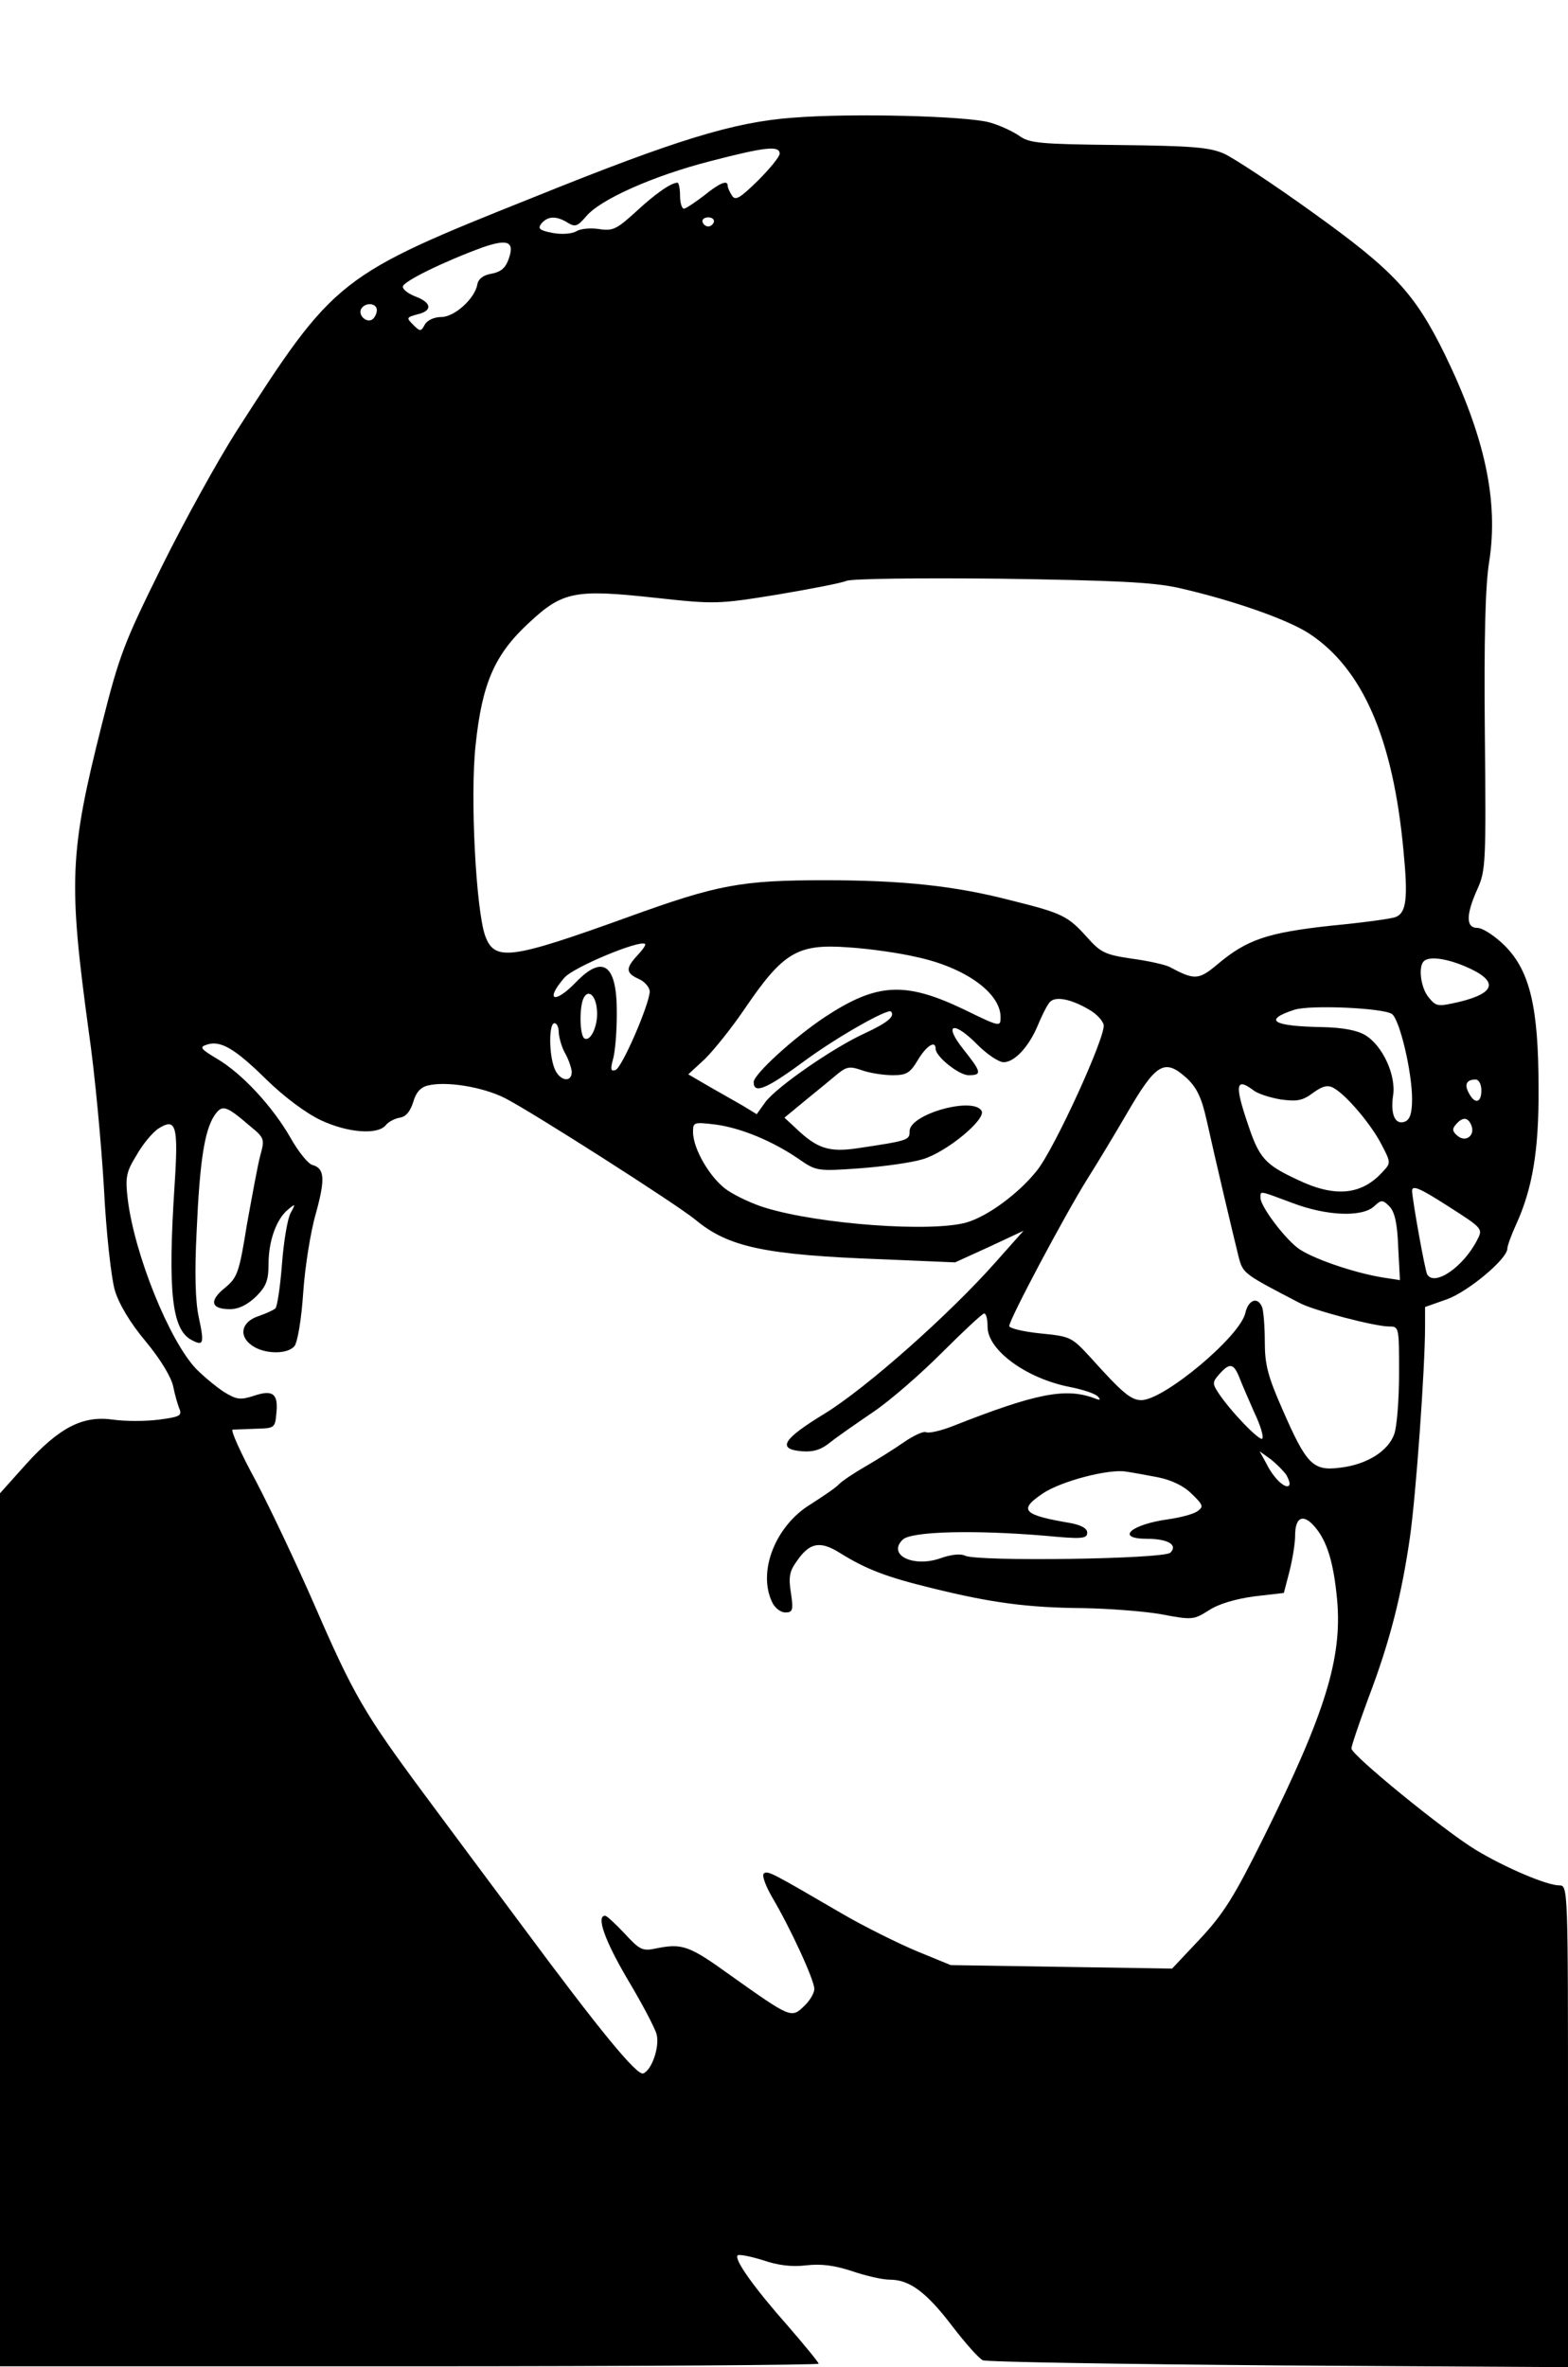
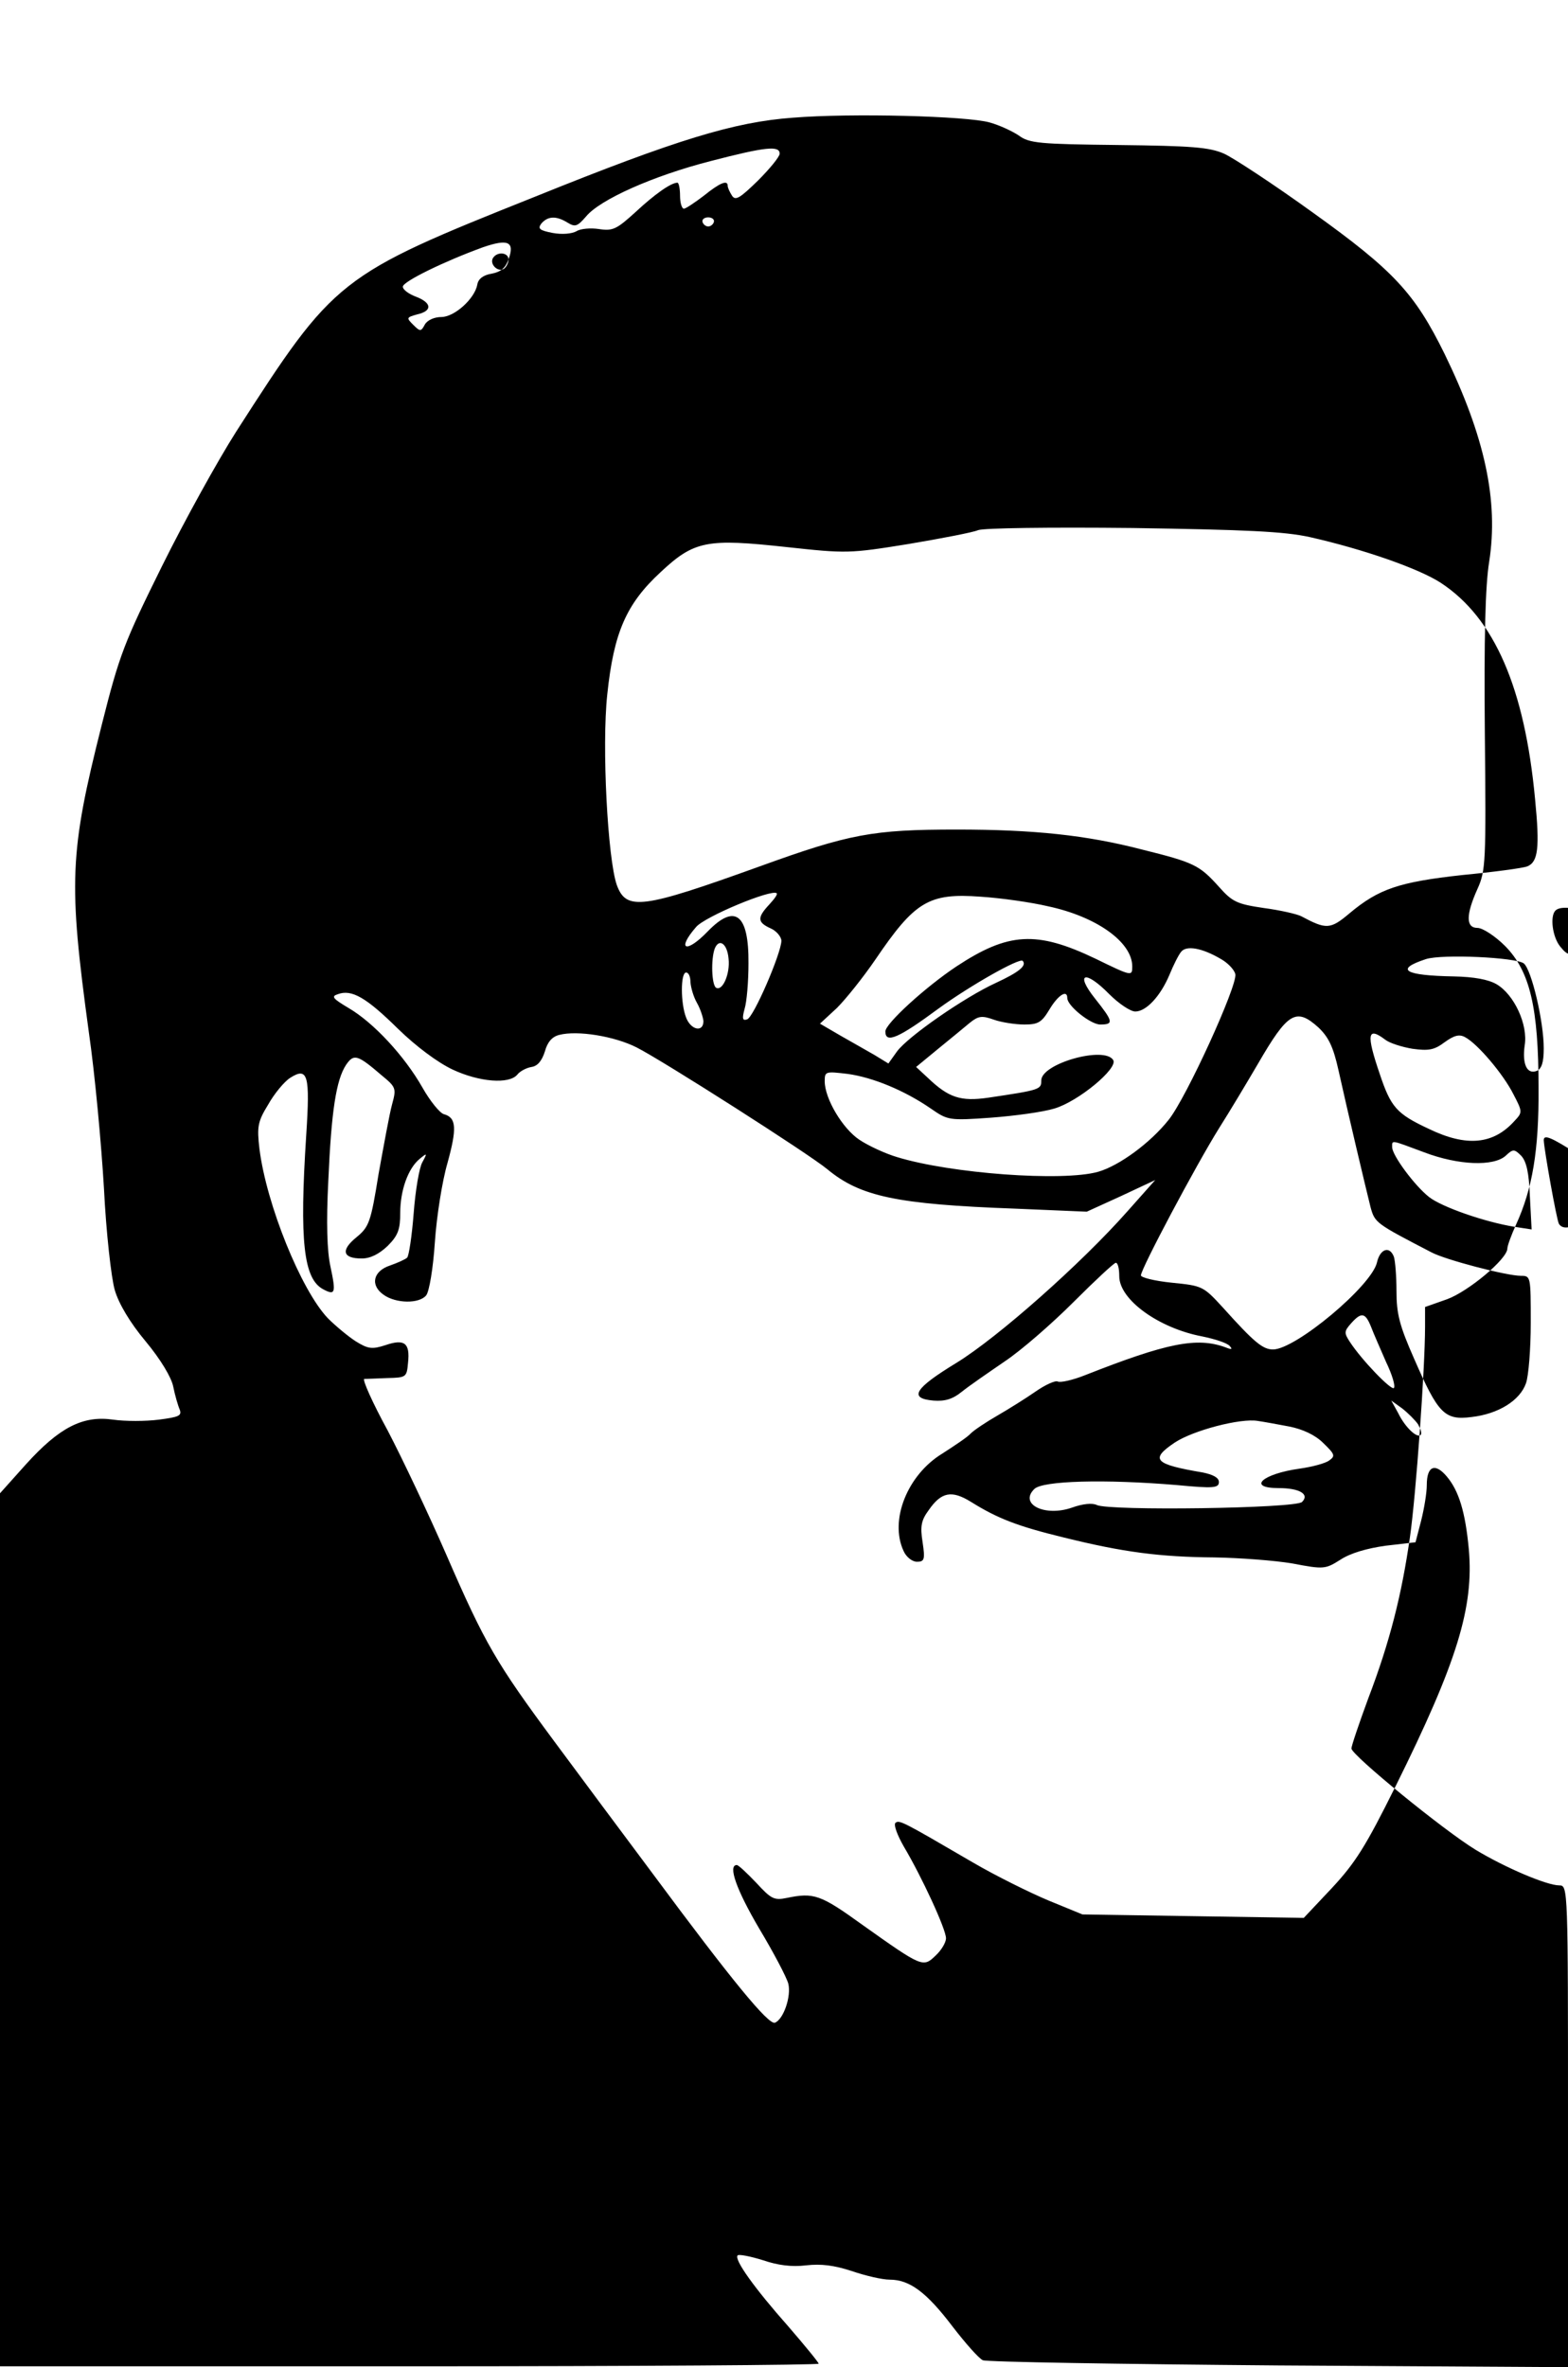
<svg xmlns="http://www.w3.org/2000/svg" version="1.0" width="271pt" height="409pt" viewBox="0 0 362 546" preserveAspectRatio="xMidYMid meet">
  <g transform="translate(0,546) scale(0.1,-0.1)" fill="#000000" stroke="none">
-     <path d="M1830 5190 c-135 -10 -267 -50 -594 -182 -456 -182 -463 -188 -691 -543 -42 -66 -119 -205 -171 -310 -87 -176 -98 -203 -139 -366 -75 -297 -77 -364 -30 -709 14 -96 29 -259 35 -361 5 -102 17 -208 25 -235 9 -31 35 -75 71 -118 35 -42 60 -84 64 -105 4 -20 11 -44 15 -53 5 -14 -2 -17 -48 -23 -31 -4 -78 -4 -106 0 -70 10 -124 -18 -201 -103 l-60 -67 0 -1007 0 -1008 945 0 c520 0 945 3 945 6 0 3 -32 42 -70 86 -78 88 -126 155 -117 164 3 3 29 -2 58 -11 35 -12 67 -16 100 -12 35 4 65 0 105 -13 32 -11 71 -20 88 -20 46 0 85 -29 145 -108 30 -39 61 -74 70 -78 9 -4 316 -9 684 -12 l667 -4 0 556 c0 551 0 556 -20 556 -29 0 -125 41 -193 82 -74 45 -287 219 -287 234 0 6 18 59 39 116 50 131 77 239 96 371 14 97 35 391 35 487 l0 45 51 18 c49 18 139 93 139 117 0 6 9 31 20 55 38 83 53 172 52 315 0 187 -20 270 -77 328 -23 23 -52 42 -64 42 -27 0 -27 30 0 90 19 42 20 61 17 360 -2 218 1 340 10 395 22 141 -10 289 -103 480 -69 140 -117 192 -304 326 -90 65 -183 126 -205 136 -34 15 -75 18 -244 20 -182 2 -206 4 -230 22 -15 10 -45 24 -67 30 -52 15 -320 22 -455 11z m-30 -83 c0 -7 -23 -35 -50 -62 -42 -41 -52 -47 -60 -35 -5 8 -10 18 -10 23 0 14 -18 7 -55 -23 -21 -16 -42 -30 -46 -30 -5 0 -9 14 -9 30 0 17 -3 30 -6 30 -15 0 -53 -27 -97 -68 -43 -39 -52 -44 -84 -39 -19 3 -43 1 -52 -5 -11 -6 -33 -8 -55 -4 -31 6 -35 10 -26 22 15 17 34 18 60 2 18 -11 23 -9 43 14 32 39 155 94 288 128 127 33 159 36 159 17z m-152 -158 c-2 -6 -8 -10 -13 -10 -5 0 -11 4 -13 10 -2 6 4 11 13 11 9 0 15 -5 13 -11z m-474 -86 c-7 -20 -18 -29 -39 -33 -19 -3 -31 -12 -33 -25 -6 -33 -53 -75 -83 -75 -16 0 -32 -7 -38 -17 -9 -17 -11 -17 -27 -1 -16 16 -16 17 9 24 36 8 34 27 -3 41 -16 6 -30 16 -30 23 0 12 97 59 185 91 58 20 74 13 59 -28z m-304 -117 c0 -8 -5 -18 -11 -22 -14 -8 -33 11 -25 25 10 16 36 13 36 -3z m1850 -641 c124 -28 253 -73 303 -106 123 -81 193 -242 217 -499 11 -112 7 -145 -18 -155 -10 -4 -77 -13 -150 -20 -146 -16 -193 -32 -260 -88 -45 -38 -54 -38 -112 -7 -10 5 -49 14 -87 19 -61 9 -72 14 -103 49 -45 50 -57 56 -178 86 -127 33 -249 46 -427 46 -194 0 -248 -10 -455 -85 -272 -98 -308 -103 -330 -43 -21 60 -35 320 -22 440 15 143 44 209 123 282 78 73 107 78 291 58 138 -15 145 -15 281 7 77 13 150 27 161 32 12 5 165 7 356 5 264 -4 351 -8 410 -21z m-1248 -848 c-28 -30 -28 -41 3 -55 14 -6 25 -20 25 -29 -1 -30 -64 -176 -79 -181 -11 -4 -12 2 -6 24 5 16 9 63 9 105 1 114 -31 139 -94 74 -50 -52 -73 -43 -27 10 20 24 174 88 186 78 3 -2 -5 -13 -17 -26z m643 -4 c113 -24 195 -83 195 -139 0 -23 -1 -23 -85 18 -136 65 -201 61 -321 -18 -72 -48 -164 -132 -164 -150 0 -29 31 -15 123 53 73 53 186 117 194 110 10 -11 -8 -26 -62 -51 -72 -33 -202 -123 -228 -158 l-20 -28 -31 19 c-17 10 -53 30 -79 45 l-48 28 39 36 c21 21 61 71 89 112 91 134 123 154 243 145 47 -3 117 -13 155 -22z m1268 -22 c77 -33 72 -61 -15 -82 -49 -11 -52 -11 -70 11 -18 22 -24 70 -11 83 12 12 51 7 96 -12z m-2005 -99 c4 -35 -14 -76 -29 -67 -10 7 -12 65 -3 90 10 25 29 12 32 -23z m1137 -1 c16 -9 31 -25 33 -35 5 -26 -113 -285 -154 -336 -42 -53 -114 -106 -163 -120 -82 -23 -340 -4 -464 34 -27 8 -66 26 -87 40 -39 26 -80 95 -80 135 0 23 2 23 53 17 58 -8 131 -38 192 -80 39 -27 42 -28 139 -21 54 4 120 13 146 21 55 16 148 93 136 112 -20 33 -166 -8 -166 -47 0 -21 -2 -22 -123 -40 -63 -9 -91 0 -139 46 l-27 25 51 42 c27 22 60 49 73 60 20 16 28 17 56 7 17 -6 49 -11 70 -11 32 0 40 5 58 35 19 32 41 47 41 26 0 -18 54 -61 76 -61 32 0 30 7 -12 60 -47 59 -23 67 33 10 22 -22 49 -40 60 -40 25 0 58 35 79 85 9 22 21 46 27 53 12 15 48 9 92 -17z m699 -10 c18 -15 46 -134 46 -196 0 -33 -5 -47 -16 -52 -23 -9 -34 16 -28 59 8 47 -24 117 -65 141 -19 11 -52 17 -98 18 -115 2 -138 16 -65 40 38 12 208 4 226 -10z m-1924 -43 c1 -13 7 -34 15 -48 8 -14 14 -33 15 -42 0 -27 -29 -21 -40 8 -13 33 -13 104 0 104 6 0 10 -10 10 -22z m-675 -108 c42 -41 92 -78 126 -94 62 -29 130 -34 149 -12 6 8 21 16 33 18 14 2 24 14 31 36 6 22 17 34 33 38 42 11 128 -3 179 -29 61 -31 398 -246 440 -281 76 -63 160 -81 434 -91 l165 -7 79 36 79 37 -64 -72 c-107 -121 -299 -291 -395 -350 -97 -59 -111 -82 -53 -87 26 -2 44 3 65 20 16 13 61 44 99 70 39 26 110 88 160 138 49 49 93 90 97 90 5 0 8 -14 8 -31 0 -54 91 -120 192 -139 29 -6 57 -15 63 -22 7 -8 5 -9 -10 -3 -66 24 -135 10 -323 -64 -30 -12 -58 -18 -64 -15 -5 3 -28 -7 -51 -23 -23 -16 -63 -41 -89 -56 -26 -15 -53 -33 -61 -41 -7 -8 -37 -28 -65 -46 -81 -49 -123 -154 -90 -225 6 -14 20 -25 31 -25 17 0 19 5 13 45 -6 37 -3 51 14 74 29 42 53 47 98 19 61 -38 107 -56 214 -82 137 -34 222 -45 348 -46 58 -1 139 -7 180 -14 73 -14 76 -13 111 9 23 15 61 26 104 32 l69 8 13 50 c7 28 13 64 13 82 0 44 19 52 46 20 28 -33 43 -82 51 -168 12 -134 -27 -261 -169 -547 -69 -139 -93 -177 -147 -235 l-65 -69 -256 4 -255 4 -78 32 c-43 18 -122 57 -175 88 -163 95 -170 99 -179 91 -4 -5 5 -29 20 -55 41 -69 97 -190 97 -211 0 -10 -11 -28 -24 -40 -29 -28 -31 -27 -169 71 -97 70 -112 75 -175 62 -29 -6 -36 -2 -70 35 -21 22 -41 41 -45 41 -21 0 -1 -57 52 -147 33 -55 63 -112 67 -127 7 -29 -11 -82 -31 -90 -15 -5 -99 97 -282 344 -68 91 -170 228 -227 305 -134 181 -160 225 -249 430 -41 94 -102 223 -136 288 -35 64 -59 118 -54 119 4 0 28 1 53 2 44 1 45 2 48 35 5 46 -8 56 -52 41 -31 -10 -40 -9 -69 9 -17 11 -46 35 -64 53 -62 65 -142 263 -158 391 -6 51 -4 63 20 102 14 25 37 53 51 62 41 26 46 6 37 -132 -16 -246 -6 -332 39 -356 28 -15 30 -9 17 52 -8 36 -10 102 -5 199 7 160 18 232 41 267 18 26 26 24 83 -25 33 -27 33 -30 23 -67 -6 -22 -19 -94 -31 -160 -18 -112 -22 -122 -51 -146 -37 -30 -32 -49 12 -49 20 0 40 10 60 29 24 24 29 38 29 76 0 52 18 103 45 125 17 14 18 14 6 -8 -7 -12 -16 -65 -20 -118 -4 -52 -11 -98 -15 -102 -4 -4 -22 -12 -39 -18 -40 -13 -47 -46 -15 -68 28 -20 82 -21 98 -1 7 9 16 62 20 123 4 59 17 141 29 182 22 80 21 105 -8 113 -9 2 -32 30 -50 62 -41 72 -112 149 -170 183 -37 22 -41 27 -25 32 32 12 66 -8 139 -80z m2125 3 c23 -22 34 -44 46 -98 21 -95 63 -272 74 -316 10 -37 12 -38 141 -105 32 -17 173 -54 206 -54 23 0 23 -1 23 -109 0 -59 -5 -122 -11 -139 -14 -40 -64 -71 -126 -78 -62 -8 -77 8 -132 134 -34 77 -41 104 -41 157 0 35 -3 70 -6 79 -10 26 -32 18 -39 -13 -12 -54 -188 -201 -240 -201 -24 0 -44 17 -116 97 -45 49 -47 50 -117 57 -40 4 -72 12 -72 17 0 15 127 254 180 339 26 41 66 108 90 149 69 119 88 131 140 84z m680 -28 c0 -29 -15 -33 -29 -6 -11 20 -5 31 16 31 7 0 13 -11 13 -25z m-526 0 c10 -8 39 -17 63 -21 37 -5 50 -3 74 15 22 16 34 19 47 12 29 -15 89 -86 112 -132 21 -40 21 -42 3 -61 -49 -55 -111 -61 -198 -19 -75 35 -88 50 -114 128 -31 91 -28 109 13 78z m503 -81 c9 -23 -13 -40 -32 -24 -12 10 -13 16 -4 26 15 18 28 18 36 -2z m-56 -185 c83 -53 83 -53 69 -80 -32 -62 -98 -107 -115 -79 -5 8 -34 170 -35 193 0 14 17 7 81 -34z m-357 6 c79 -30 160 -33 188 -8 17 16 20 16 36 0 12 -13 18 -39 20 -94 l4 -76 -39 6 c-69 11 -169 46 -198 69 -33 26 -85 96 -85 115 0 17 -4 17 74 -12z m-123 -402 c6 -16 22 -52 35 -82 14 -29 22 -56 18 -60 -6 -6 -74 64 -102 107 -13 20 -13 24 3 42 24 27 33 25 46 -7z m109 -226 c6 -11 9 -21 6 -24 -8 -9 -36 17 -52 50 l-16 29 25 -18 c14 -11 30 -27 37 -37z m-297 -5 c30 -6 59 -19 78 -38 27 -26 28 -30 14 -40 -9 -7 -40 -15 -68 -19 -87 -12 -123 -45 -49 -45 48 0 72 -14 54 -32 -15 -15 -446 -21 -474 -7 -10 5 -32 3 -57 -6 -63 -22 -123 8 -87 43 19 19 162 23 329 9 84 -8 97 -7 97 7 0 10 -13 17 -37 22 -112 19 -123 30 -65 69 42 28 152 57 192 50 14 -2 47 -8 73 -13z" />
+     <path d="M1830 5190 c-135 -10 -267 -50 -594 -182 -456 -182 -463 -188 -691 -543 -42 -66 -119 -205 -171 -310 -87 -176 -98 -203 -139 -366 -75 -297 -77 -364 -30 -709 14 -96 29 -259 35 -361 5 -102 17 -208 25 -235 9 -31 35 -75 71 -118 35 -42 60 -84 64 -105 4 -20 11 -44 15 -53 5 -14 -2 -17 -48 -23 -31 -4 -78 -4 -106 0 -70 10 -124 -18 -201 -103 l-60 -67 0 -1007 0 -1008 945 0 c520 0 945 3 945 6 0 3 -32 42 -70 86 -78 88 -126 155 -117 164 3 3 29 -2 58 -11 35 -12 67 -16 100 -12 35 4 65 0 105 -13 32 -11 71 -20 88 -20 46 0 85 -29 145 -108 30 -39 61 -74 70 -78 9 -4 316 -9 684 -12 l667 -4 0 556 c0 551 0 556 -20 556 -29 0 -125 41 -193 82 -74 45 -287 219 -287 234 0 6 18 59 39 116 50 131 77 239 96 371 14 97 35 391 35 487 l0 45 51 18 c49 18 139 93 139 117 0 6 9 31 20 55 38 83 53 172 52 315 0 187 -20 270 -77 328 -23 23 -52 42 -64 42 -27 0 -27 30 0 90 19 42 20 61 17 360 -2 218 1 340 10 395 22 141 -10 289 -103 480 -69 140 -117 192 -304 326 -90 65 -183 126 -205 136 -34 15 -75 18 -244 20 -182 2 -206 4 -230 22 -15 10 -45 24 -67 30 -52 15 -320 22 -455 11z m-30 -83 c0 -7 -23 -35 -50 -62 -42 -41 -52 -47 -60 -35 -5 8 -10 18 -10 23 0 14 -18 7 -55 -23 -21 -16 -42 -30 -46 -30 -5 0 -9 14 -9 30 0 17 -3 30 -6 30 -15 0 -53 -27 -97 -68 -43 -39 -52 -44 -84 -39 -19 3 -43 1 -52 -5 -11 -6 -33 -8 -55 -4 -31 6 -35 10 -26 22 15 17 34 18 60 2 18 -11 23 -9 43 14 32 39 155 94 288 128 127 33 159 36 159 17z m-152 -158 c-2 -6 -8 -10 -13 -10 -5 0 -11 4 -13 10 -2 6 4 11 13 11 9 0 15 -5 13 -11z m-474 -86 c-7 -20 -18 -29 -39 -33 -19 -3 -31 -12 -33 -25 -6 -33 -53 -75 -83 -75 -16 0 -32 -7 -38 -17 -9 -17 -11 -17 -27 -1 -16 16 -16 17 9 24 36 8 34 27 -3 41 -16 6 -30 16 -30 23 0 12 97 59 185 91 58 20 74 13 59 -28z c0 -8 -5 -18 -11 -22 -14 -8 -33 11 -25 25 10 16 36 13 36 -3z m1850 -641 c124 -28 253 -73 303 -106 123 -81 193 -242 217 -499 11 -112 7 -145 -18 -155 -10 -4 -77 -13 -150 -20 -146 -16 -193 -32 -260 -88 -45 -38 -54 -38 -112 -7 -10 5 -49 14 -87 19 -61 9 -72 14 -103 49 -45 50 -57 56 -178 86 -127 33 -249 46 -427 46 -194 0 -248 -10 -455 -85 -272 -98 -308 -103 -330 -43 -21 60 -35 320 -22 440 15 143 44 209 123 282 78 73 107 78 291 58 138 -15 145 -15 281 7 77 13 150 27 161 32 12 5 165 7 356 5 264 -4 351 -8 410 -21z m-1248 -848 c-28 -30 -28 -41 3 -55 14 -6 25 -20 25 -29 -1 -30 -64 -176 -79 -181 -11 -4 -12 2 -6 24 5 16 9 63 9 105 1 114 -31 139 -94 74 -50 -52 -73 -43 -27 10 20 24 174 88 186 78 3 -2 -5 -13 -17 -26z m643 -4 c113 -24 195 -83 195 -139 0 -23 -1 -23 -85 18 -136 65 -201 61 -321 -18 -72 -48 -164 -132 -164 -150 0 -29 31 -15 123 53 73 53 186 117 194 110 10 -11 -8 -26 -62 -51 -72 -33 -202 -123 -228 -158 l-20 -28 -31 19 c-17 10 -53 30 -79 45 l-48 28 39 36 c21 21 61 71 89 112 91 134 123 154 243 145 47 -3 117 -13 155 -22z m1268 -22 c77 -33 72 -61 -15 -82 -49 -11 -52 -11 -70 11 -18 22 -24 70 -11 83 12 12 51 7 96 -12z m-2005 -99 c4 -35 -14 -76 -29 -67 -10 7 -12 65 -3 90 10 25 29 12 32 -23z m1137 -1 c16 -9 31 -25 33 -35 5 -26 -113 -285 -154 -336 -42 -53 -114 -106 -163 -120 -82 -23 -340 -4 -464 34 -27 8 -66 26 -87 40 -39 26 -80 95 -80 135 0 23 2 23 53 17 58 -8 131 -38 192 -80 39 -27 42 -28 139 -21 54 4 120 13 146 21 55 16 148 93 136 112 -20 33 -166 -8 -166 -47 0 -21 -2 -22 -123 -40 -63 -9 -91 0 -139 46 l-27 25 51 42 c27 22 60 49 73 60 20 16 28 17 56 7 17 -6 49 -11 70 -11 32 0 40 5 58 35 19 32 41 47 41 26 0 -18 54 -61 76 -61 32 0 30 7 -12 60 -47 59 -23 67 33 10 22 -22 49 -40 60 -40 25 0 58 35 79 85 9 22 21 46 27 53 12 15 48 9 92 -17z m699 -10 c18 -15 46 -134 46 -196 0 -33 -5 -47 -16 -52 -23 -9 -34 16 -28 59 8 47 -24 117 -65 141 -19 11 -52 17 -98 18 -115 2 -138 16 -65 40 38 12 208 4 226 -10z m-1924 -43 c1 -13 7 -34 15 -48 8 -14 14 -33 15 -42 0 -27 -29 -21 -40 8 -13 33 -13 104 0 104 6 0 10 -10 10 -22z m-675 -108 c42 -41 92 -78 126 -94 62 -29 130 -34 149 -12 6 8 21 16 33 18 14 2 24 14 31 36 6 22 17 34 33 38 42 11 128 -3 179 -29 61 -31 398 -246 440 -281 76 -63 160 -81 434 -91 l165 -7 79 36 79 37 -64 -72 c-107 -121 -299 -291 -395 -350 -97 -59 -111 -82 -53 -87 26 -2 44 3 65 20 16 13 61 44 99 70 39 26 110 88 160 138 49 49 93 90 97 90 5 0 8 -14 8 -31 0 -54 91 -120 192 -139 29 -6 57 -15 63 -22 7 -8 5 -9 -10 -3 -66 24 -135 10 -323 -64 -30 -12 -58 -18 -64 -15 -5 3 -28 -7 -51 -23 -23 -16 -63 -41 -89 -56 -26 -15 -53 -33 -61 -41 -7 -8 -37 -28 -65 -46 -81 -49 -123 -154 -90 -225 6 -14 20 -25 31 -25 17 0 19 5 13 45 -6 37 -3 51 14 74 29 42 53 47 98 19 61 -38 107 -56 214 -82 137 -34 222 -45 348 -46 58 -1 139 -7 180 -14 73 -14 76 -13 111 9 23 15 61 26 104 32 l69 8 13 50 c7 28 13 64 13 82 0 44 19 52 46 20 28 -33 43 -82 51 -168 12 -134 -27 -261 -169 -547 -69 -139 -93 -177 -147 -235 l-65 -69 -256 4 -255 4 -78 32 c-43 18 -122 57 -175 88 -163 95 -170 99 -179 91 -4 -5 5 -29 20 -55 41 -69 97 -190 97 -211 0 -10 -11 -28 -24 -40 -29 -28 -31 -27 -169 71 -97 70 -112 75 -175 62 -29 -6 -36 -2 -70 35 -21 22 -41 41 -45 41 -21 0 -1 -57 52 -147 33 -55 63 -112 67 -127 7 -29 -11 -82 -31 -90 -15 -5 -99 97 -282 344 -68 91 -170 228 -227 305 -134 181 -160 225 -249 430 -41 94 -102 223 -136 288 -35 64 -59 118 -54 119 4 0 28 1 53 2 44 1 45 2 48 35 5 46 -8 56 -52 41 -31 -10 -40 -9 -69 9 -17 11 -46 35 -64 53 -62 65 -142 263 -158 391 -6 51 -4 63 20 102 14 25 37 53 51 62 41 26 46 6 37 -132 -16 -246 -6 -332 39 -356 28 -15 30 -9 17 52 -8 36 -10 102 -5 199 7 160 18 232 41 267 18 26 26 24 83 -25 33 -27 33 -30 23 -67 -6 -22 -19 -94 -31 -160 -18 -112 -22 -122 -51 -146 -37 -30 -32 -49 12 -49 20 0 40 10 60 29 24 24 29 38 29 76 0 52 18 103 45 125 17 14 18 14 6 -8 -7 -12 -16 -65 -20 -118 -4 -52 -11 -98 -15 -102 -4 -4 -22 -12 -39 -18 -40 -13 -47 -46 -15 -68 28 -20 82 -21 98 -1 7 9 16 62 20 123 4 59 17 141 29 182 22 80 21 105 -8 113 -9 2 -32 30 -50 62 -41 72 -112 149 -170 183 -37 22 -41 27 -25 32 32 12 66 -8 139 -80z m2125 3 c23 -22 34 -44 46 -98 21 -95 63 -272 74 -316 10 -37 12 -38 141 -105 32 -17 173 -54 206 -54 23 0 23 -1 23 -109 0 -59 -5 -122 -11 -139 -14 -40 -64 -71 -126 -78 -62 -8 -77 8 -132 134 -34 77 -41 104 -41 157 0 35 -3 70 -6 79 -10 26 -32 18 -39 -13 -12 -54 -188 -201 -240 -201 -24 0 -44 17 -116 97 -45 49 -47 50 -117 57 -40 4 -72 12 -72 17 0 15 127 254 180 339 26 41 66 108 90 149 69 119 88 131 140 84z m680 -28 c0 -29 -15 -33 -29 -6 -11 20 -5 31 16 31 7 0 13 -11 13 -25z m-526 0 c10 -8 39 -17 63 -21 37 -5 50 -3 74 15 22 16 34 19 47 12 29 -15 89 -86 112 -132 21 -40 21 -42 3 -61 -49 -55 -111 -61 -198 -19 -75 35 -88 50 -114 128 -31 91 -28 109 13 78z m503 -81 c9 -23 -13 -40 -32 -24 -12 10 -13 16 -4 26 15 18 28 18 36 -2z m-56 -185 c83 -53 83 -53 69 -80 -32 -62 -98 -107 -115 -79 -5 8 -34 170 -35 193 0 14 17 7 81 -34z m-357 6 c79 -30 160 -33 188 -8 17 16 20 16 36 0 12 -13 18 -39 20 -94 l4 -76 -39 6 c-69 11 -169 46 -198 69 -33 26 -85 96 -85 115 0 17 -4 17 74 -12z m-123 -402 c6 -16 22 -52 35 -82 14 -29 22 -56 18 -60 -6 -6 -74 64 -102 107 -13 20 -13 24 3 42 24 27 33 25 46 -7z m109 -226 c6 -11 9 -21 6 -24 -8 -9 -36 17 -52 50 l-16 29 25 -18 c14 -11 30 -27 37 -37z m-297 -5 c30 -6 59 -19 78 -38 27 -26 28 -30 14 -40 -9 -7 -40 -15 -68 -19 -87 -12 -123 -45 -49 -45 48 0 72 -14 54 -32 -15 -15 -446 -21 -474 -7 -10 5 -32 3 -57 -6 -63 -22 -123 8 -87 43 19 19 162 23 329 9 84 -8 97 -7 97 7 0 10 -13 17 -37 22 -112 19 -123 30 -65 69 42 28 152 57 192 50 14 -2 47 -8 73 -13z" />
  </g>
</svg>